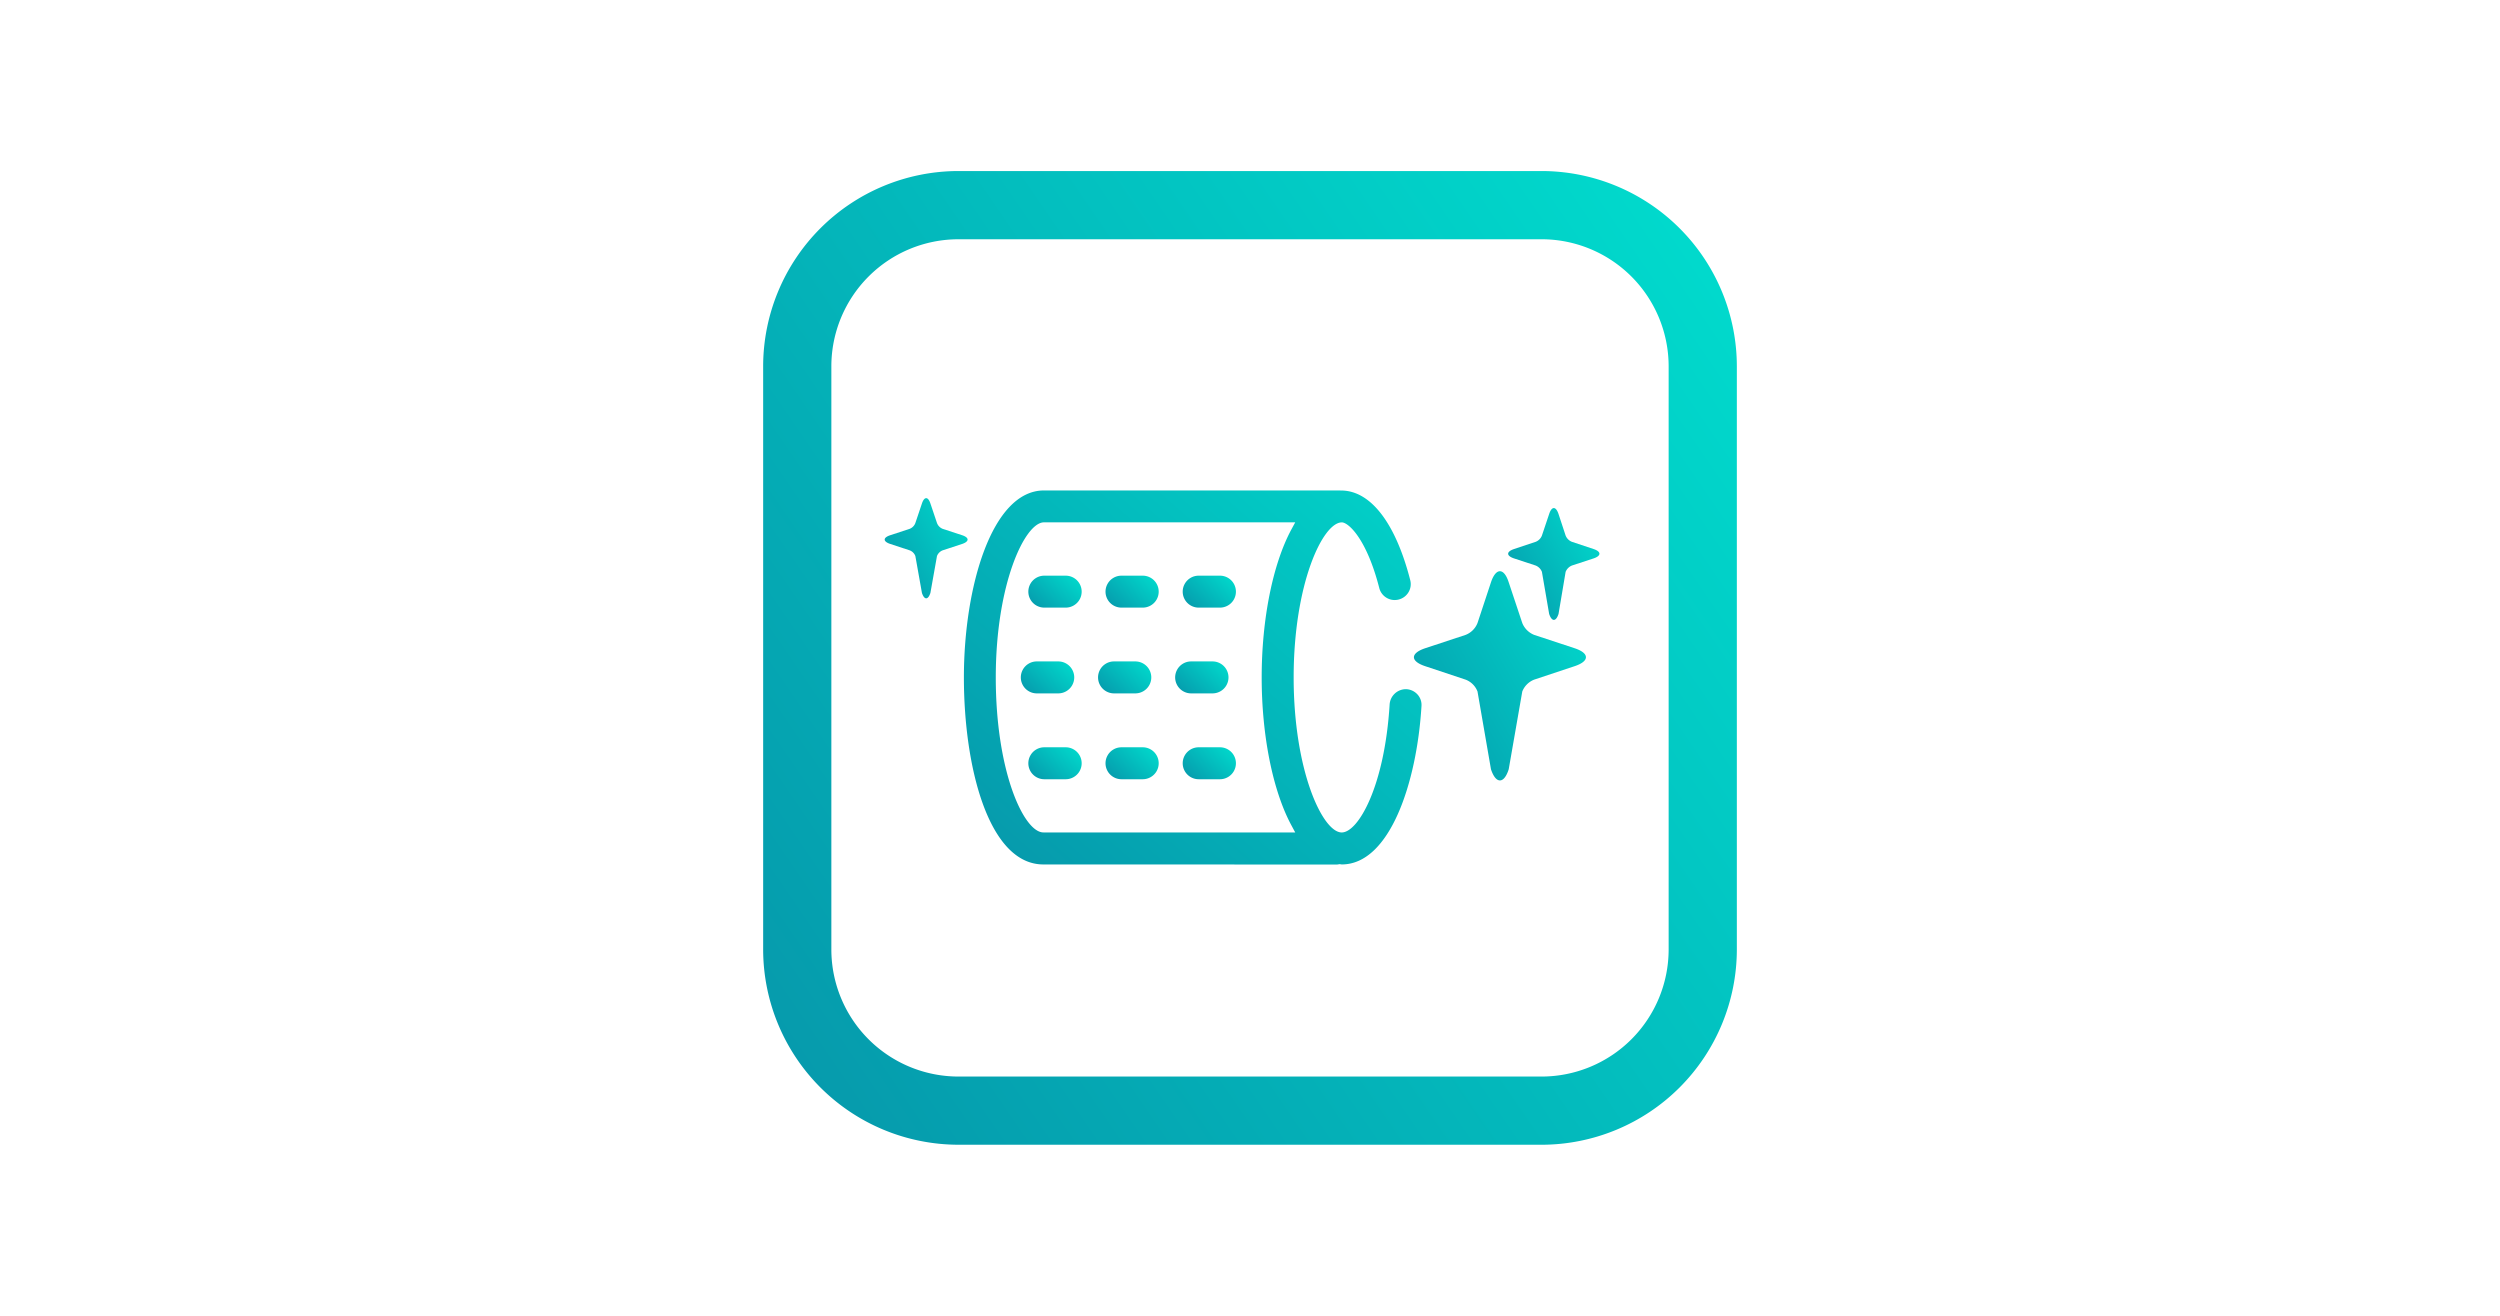
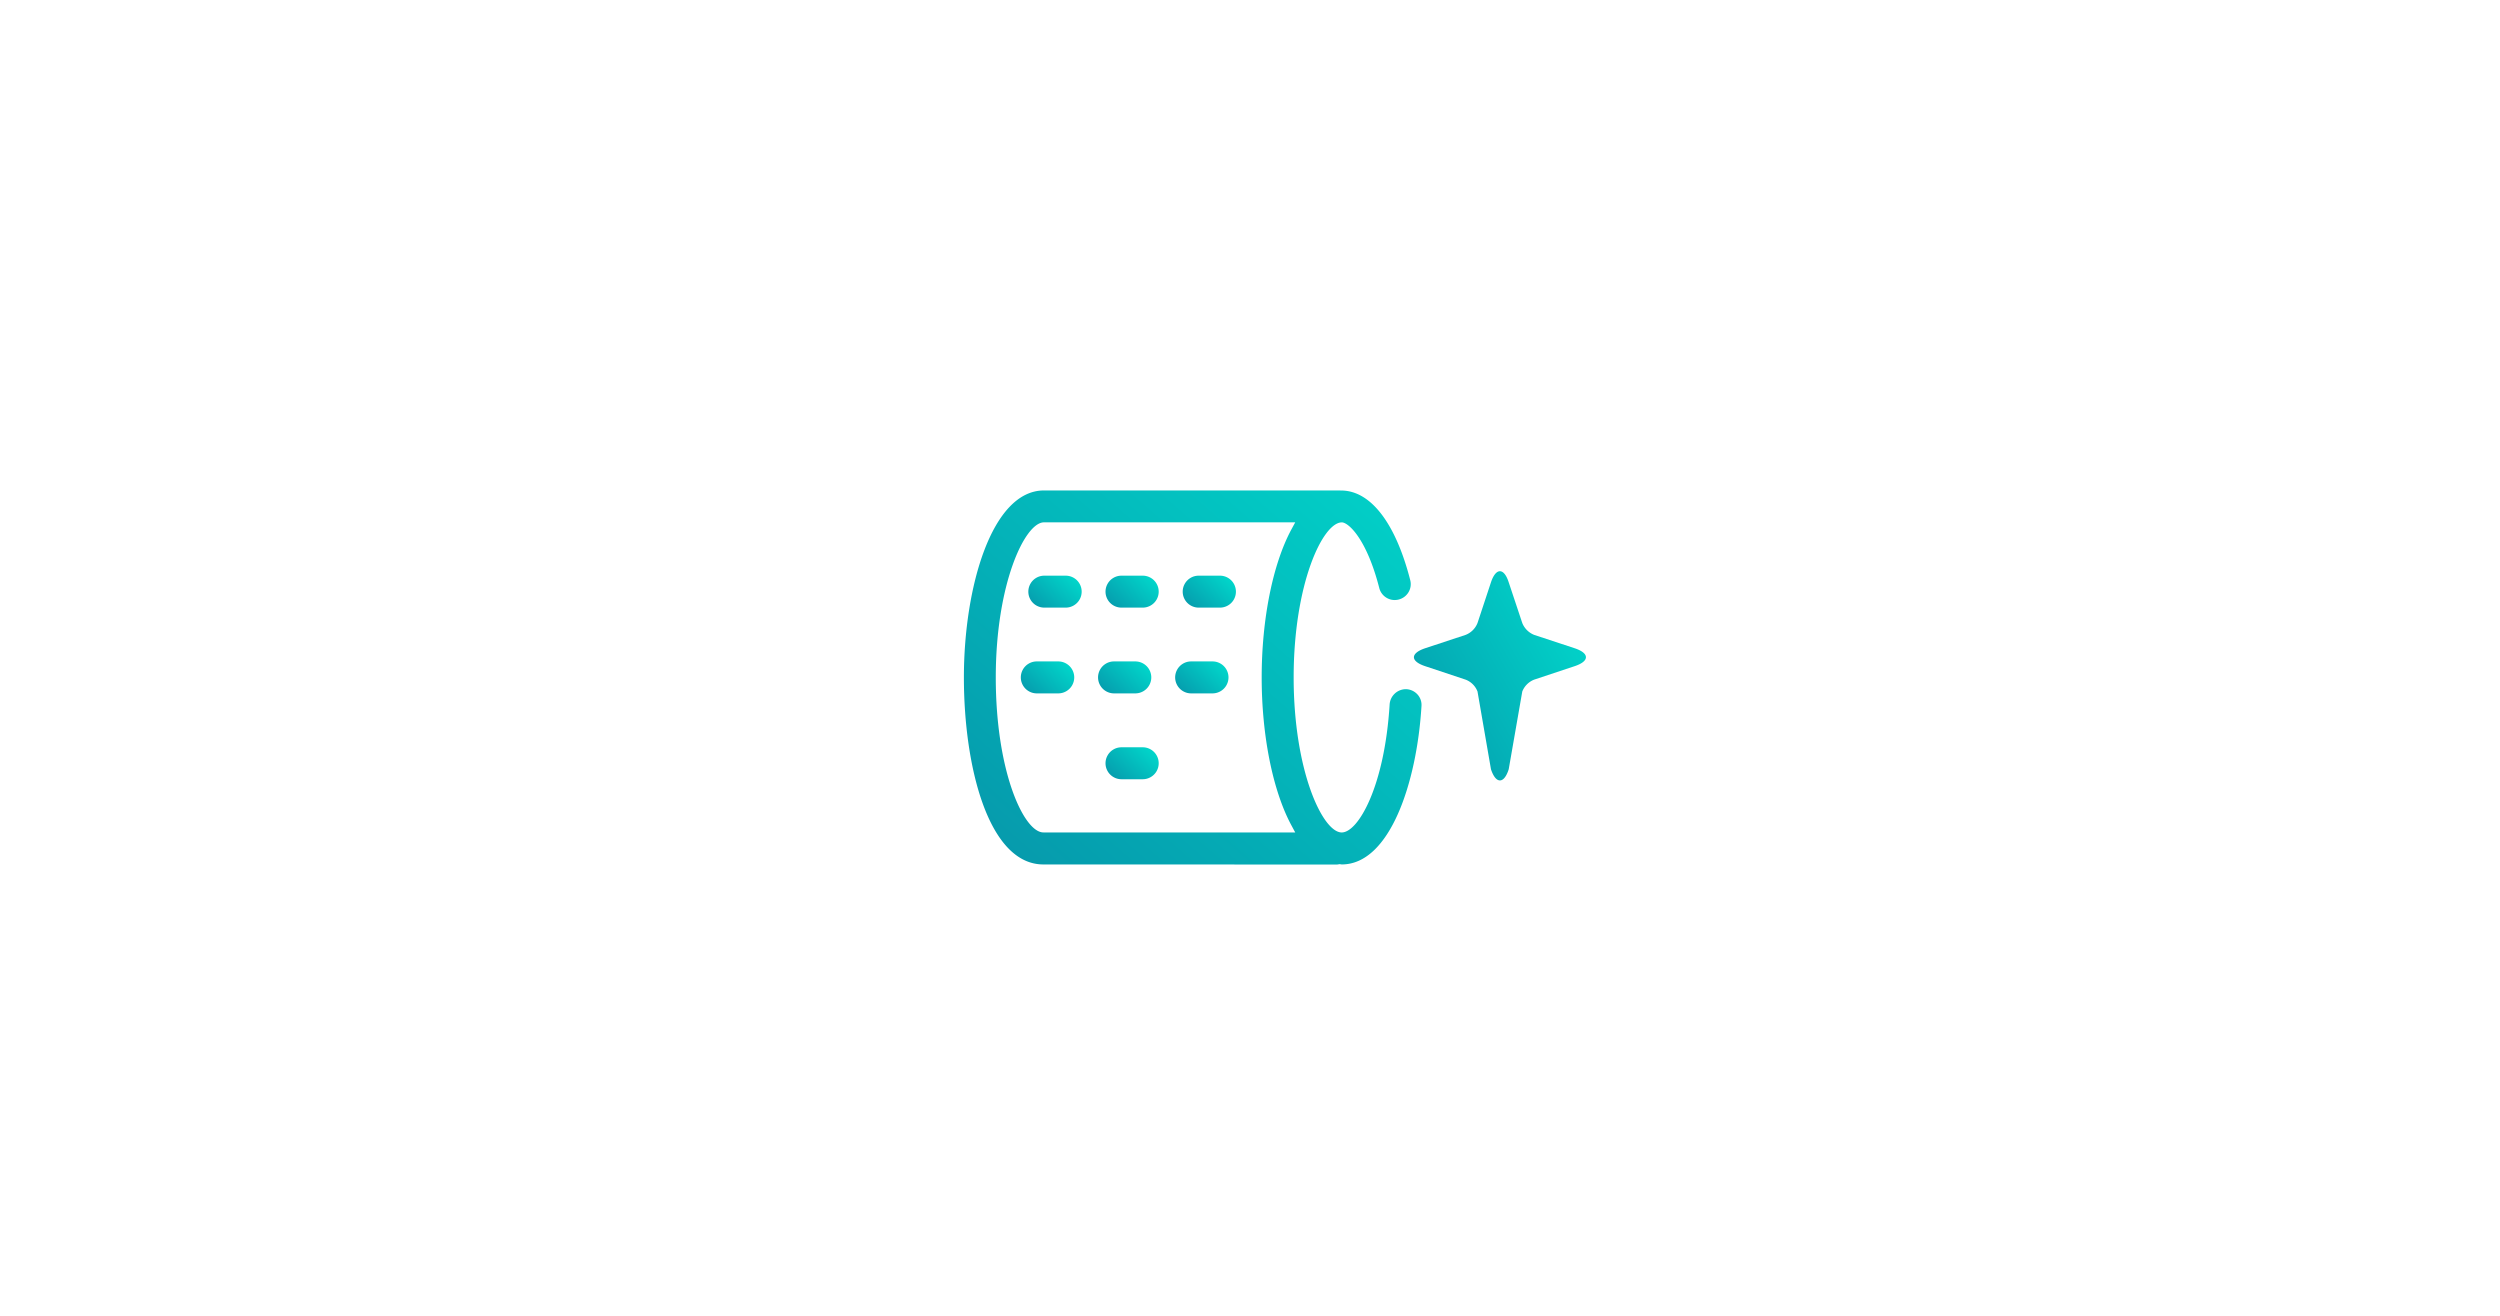
<svg xmlns="http://www.w3.org/2000/svg" width="190" height="100" viewBox="0 0 190 100">
  <defs>
    <linearGradient id="linear-gradient" x1="0.07" y1="1.064" x2="1.258" y2="0.251" gradientUnits="objectBoundingBox">
      <stop offset="0" stop-color="#0698ab" />
      <stop offset="1" stop-color="#00e1d0" />
    </linearGradient>
    <clipPath id="clip-b_topfeature_1">
      <rect width="190" height="100" />
    </clipPath>
  </defs>
  <g id="b_topfeature_1" clip-path="url(#clip-b_topfeature_1)">
    <g id="Group_2775" data-name="Group 2775" transform="translate(-1108.314 -212.473)">
      <g id="Group_2775-2" data-name="Group 2775" transform="translate(1175.554 250.333)">
        <path id="Path_11340" data-name="Path 11340" d="M1365.7,346.422l-3.091-1.02a1.629,1.629,0,0,1-.9-.9l-1.031-3.095c-.358-1.122-.975-1.122-1.348,0l-1.023,3.095a1.6,1.6,0,0,1-.9.9l-3.088,1.02c-1.126.381-1.126.979,0,1.356l3.088,1.028a1.573,1.573,0,0,1,.9.9l1.023,5.911c.373,1.13.99,1.13,1.348,0l1.031-5.911a1.6,1.6,0,0,1,.9-.9l3.091-1.028C1366.829,347.4,1366.829,346.8,1365.7,346.422Z" transform="translate(-1313.256 -335.012)" stroke="rgba(0,0,0,0)" stroke-width="1" fill-rule="evenodd" fill="url(#linear-gradient)" />
-         <path id="Path_11341" data-name="Path 11341" d="M1387.088,325.525l-1.641-.546a.856.856,0,0,1-.482-.478l-.539-1.638c-.2-.6-.516-.6-.712,0l-.55,1.638a.84.84,0,0,1-.478.478l-1.638.546c-.6.2-.6.516,0,.715l1.638.538a.858.858,0,0,1,.478.482l.55,3.2c.2.6.516.6.712,0l.539-3.2a.875.875,0,0,1,.482-.482l1.641-.538C1387.683,326.041,1387.683,325.721,1387.088,325.525Z" transform="translate(-1333.218 -321.659)" stroke="rgba(0,0,0,0)" stroke-width="1" fill-rule="evenodd" fill="url(#linear-gradient)" />
-         <path id="Path_11342" data-name="Path 11342" d="M1207.177,322.378l-1.491-.489a.768.768,0,0,1-.433-.441l-.5-1.487c-.177-.538-.464-.538-.644,0l-.5,1.487a.76.76,0,0,1-.433.441l-1.487.489c-.546.18-.546.471,0,.655l1.487.489a.748.748,0,0,1,.433.433l.5,2.805c.18.546.467.546.644,0l.5-2.805a.756.756,0,0,1,.433-.433l1.491-.489C1207.712,322.849,1207.712,322.558,1207.177,322.378Z" transform="translate(-1201.282 -319.557)" stroke="rgba(0,0,0,0)" stroke-width="1" fill-rule="evenodd" fill="url(#linear-gradient)" />
      </g>
-       <path id="Path_11343" data-name="Path 11343" d="M1225.476,299.473h-44.327a14.858,14.858,0,0,1-14.835-14.839V240.31a14.854,14.854,0,0,1,14.835-14.838h44.327a14.855,14.855,0,0,1,14.838,14.838v44.325a14.858,14.858,0,0,1-14.838,14.839m-44.327-68.817a9.662,9.662,0,0,0-9.652,9.654v44.325a9.663,9.663,0,0,0,9.652,9.655h44.327a9.665,9.665,0,0,0,9.655-9.655V240.31a9.665,9.665,0,0,0-9.655-9.654Z" transform="translate(0 0)" stroke="rgba(0,0,0,0)" stroke-width="1" fill="url(#linear-gradient)" />
      <path id="Path_11344" data-name="Path 11344" d="M1230.092,345.765c-4.152,0-6.042-7.367-6.042-14.212,0-6.89,2.133-14.212,6.087-14.212h22.338l.241.005c2.252,0,4.146,2.482,5.254,6.806a1.188,1.188,0,0,1-.123.913,1.209,1.209,0,0,1-.749.565,1.24,1.24,0,0,1-.312.04,1.211,1.211,0,0,1-1.168-.914c-.953-3.721-2.324-4.968-2.838-4.989-1.469,0-3.668,4.7-3.668,11.786s2.2,11.781,3.653,11.781c1.245,0,3.259-3.471,3.642-9.748a1.244,1.244,0,0,1,1.239-1.142,1.23,1.23,0,0,1,.887.412,1.184,1.184,0,0,1,.294.87c-.35,5.8-2.4,12.039-6.063,12.039l-.157-.023-.186.029Zm.045-26c-1.459,0-3.664,4.7-3.664,11.786,0,7.191,2.143,11.781,3.619,11.781h19.139l-.294-.546c-1.412-2.624-2.255-6.823-2.255-11.235s.843-8.62,2.255-11.241l.294-.545Z" transform="translate(-42.48 -67.594)" stroke="rgba(0,0,0,0)" stroke-width="1" fill-rule="evenodd" fill="url(#linear-gradient)" />
      <path id="Path_11345" data-name="Path 11345" d="M1243.8,344.279a1.214,1.214,0,1,1,0-2.428h1.625a1.214,1.214,0,1,1,0,2.428Z" transform="translate(-56.118 -85.627)" stroke="rgba(0,0,0,0)" stroke-width="1" fill-rule="evenodd" fill="url(#linear-gradient)" />
      <path id="Path_11346" data-name="Path 11346" d="M1241.651,368.943a1.214,1.214,0,0,1,0-2.429h1.63a1.214,1.214,0,0,1,0,2.429Z" transform="translate(-54.54 -103.773)" stroke="rgba(0,0,0,0)" stroke-width="1" fill-rule="evenodd" fill="url(#linear-gradient)" />
-       <path id="Path_11347" data-name="Path 11347" d="M1243.8,393.641a1.214,1.214,0,1,1,0-2.428h1.625a1.214,1.214,0,1,1,0,2.428Z" transform="translate(-56.118 -121.946)" stroke="rgba(0,0,0,0)" stroke-width="1" fill-rule="evenodd" fill="url(#linear-gradient)" />
      <path id="Path_11348" data-name="Path 11348" d="M1265.973,344.279a1.214,1.214,0,1,1,0-2.428h1.613a1.214,1.214,0,1,1,0,2.428Z" transform="translate(-72.425 -85.627)" stroke="rgba(0,0,0,0)" stroke-width="1" fill-rule="evenodd" fill="url(#linear-gradient)" />
      <path id="Path_11349" data-name="Path 11349" d="M1263.838,368.943a1.214,1.214,0,1,1,0-2.429h1.616a1.214,1.214,0,0,1,0,2.429Z" transform="translate(-70.857 -103.773)" stroke="rgba(0,0,0,0)" stroke-width="1" fill-rule="evenodd" fill="url(#linear-gradient)" />
      <path id="Path_11350" data-name="Path 11350" d="M1265.973,393.641a1.214,1.214,0,1,1,0-2.428h1.613a1.214,1.214,0,1,1,0,2.428Z" transform="translate(-72.425 -121.946)" stroke="rgba(0,0,0,0)" stroke-width="1" fill-rule="evenodd" fill="url(#linear-gradient)" />
      <path id="Path_11351" data-name="Path 11351" d="M1288.164,344.279a1.214,1.214,0,1,1,0-2.428h1.616a1.214,1.214,0,1,1,0,2.428Z" transform="translate(-88.75 -85.627)" stroke="rgba(0,0,0,0)" stroke-width="1" fill-rule="evenodd" fill="url(#linear-gradient)" />
      <path id="Path_11352" data-name="Path 11352" d="M1286.019,368.943a1.214,1.214,0,1,1,0-2.429h1.624a1.214,1.214,0,0,1,0,2.429Z" transform="translate(-87.178 -103.773)" stroke="rgba(0,0,0,0)" stroke-width="1" fill-rule="evenodd" fill="url(#linear-gradient)" />
-       <path id="Path_11353" data-name="Path 11353" d="M1288.164,393.641a1.214,1.214,0,1,1,0-2.428h1.616a1.214,1.214,0,1,1,0,2.428Z" transform="translate(-88.75 -121.946)" stroke="rgba(0,0,0,0)" stroke-width="1" fill-rule="evenodd" fill="url(#linear-gradient)" />
    </g>
  </g>
</svg>